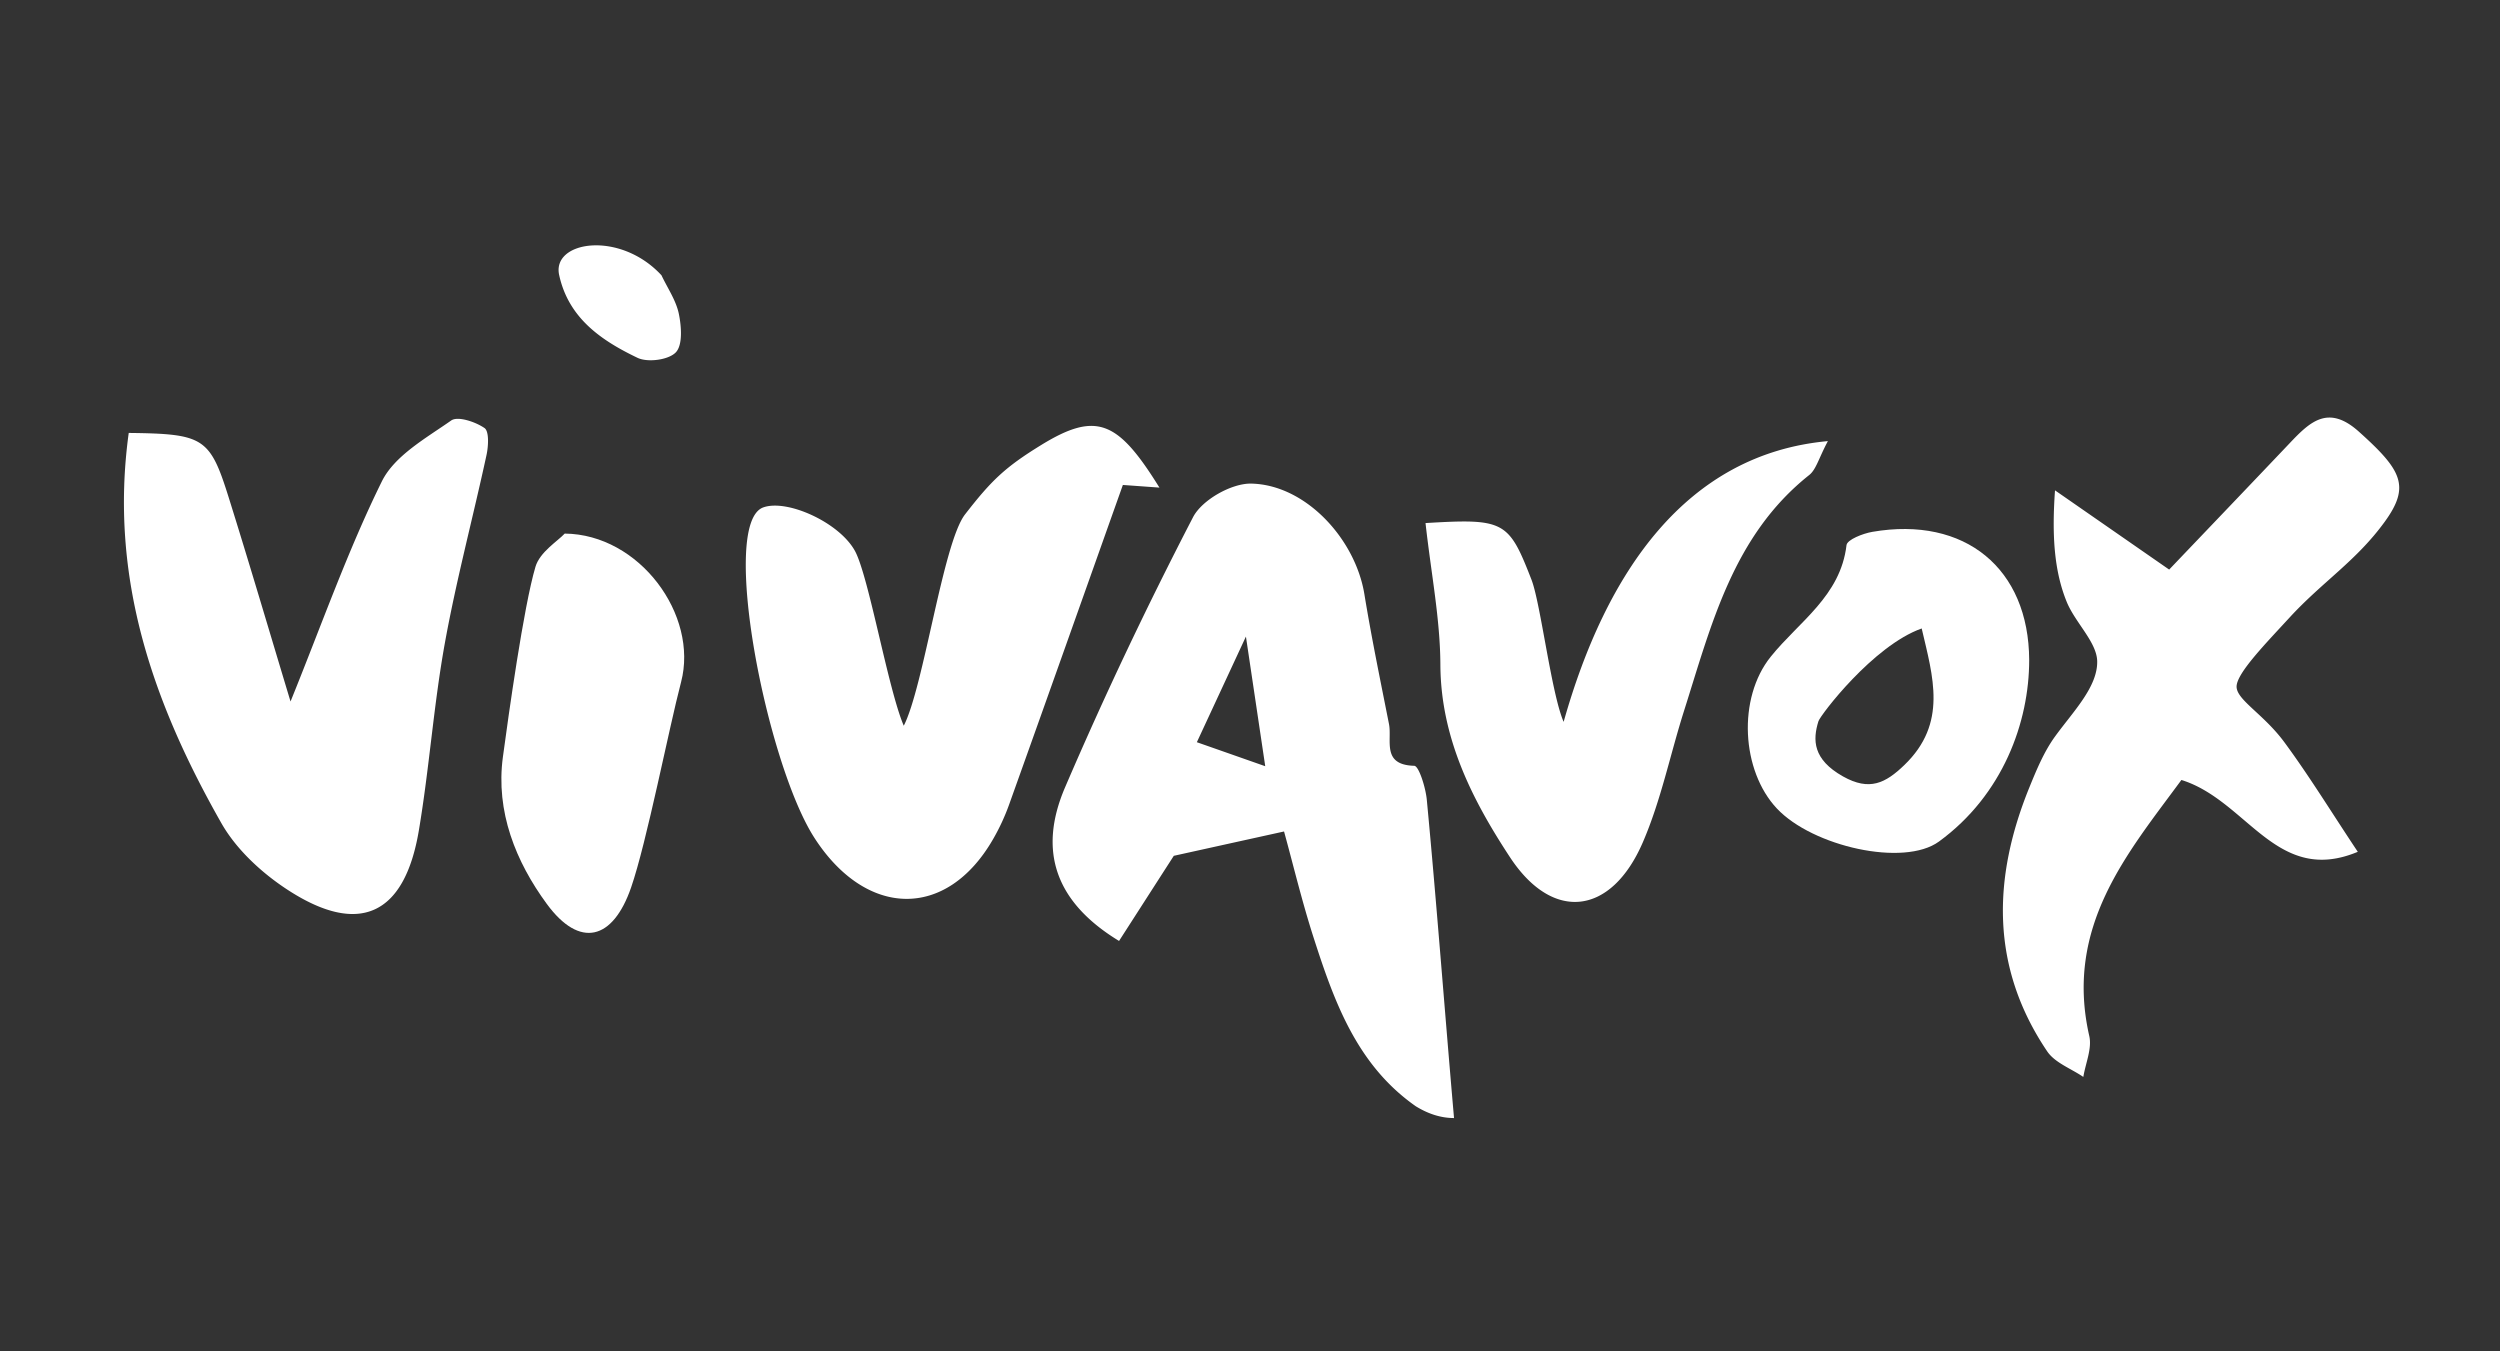
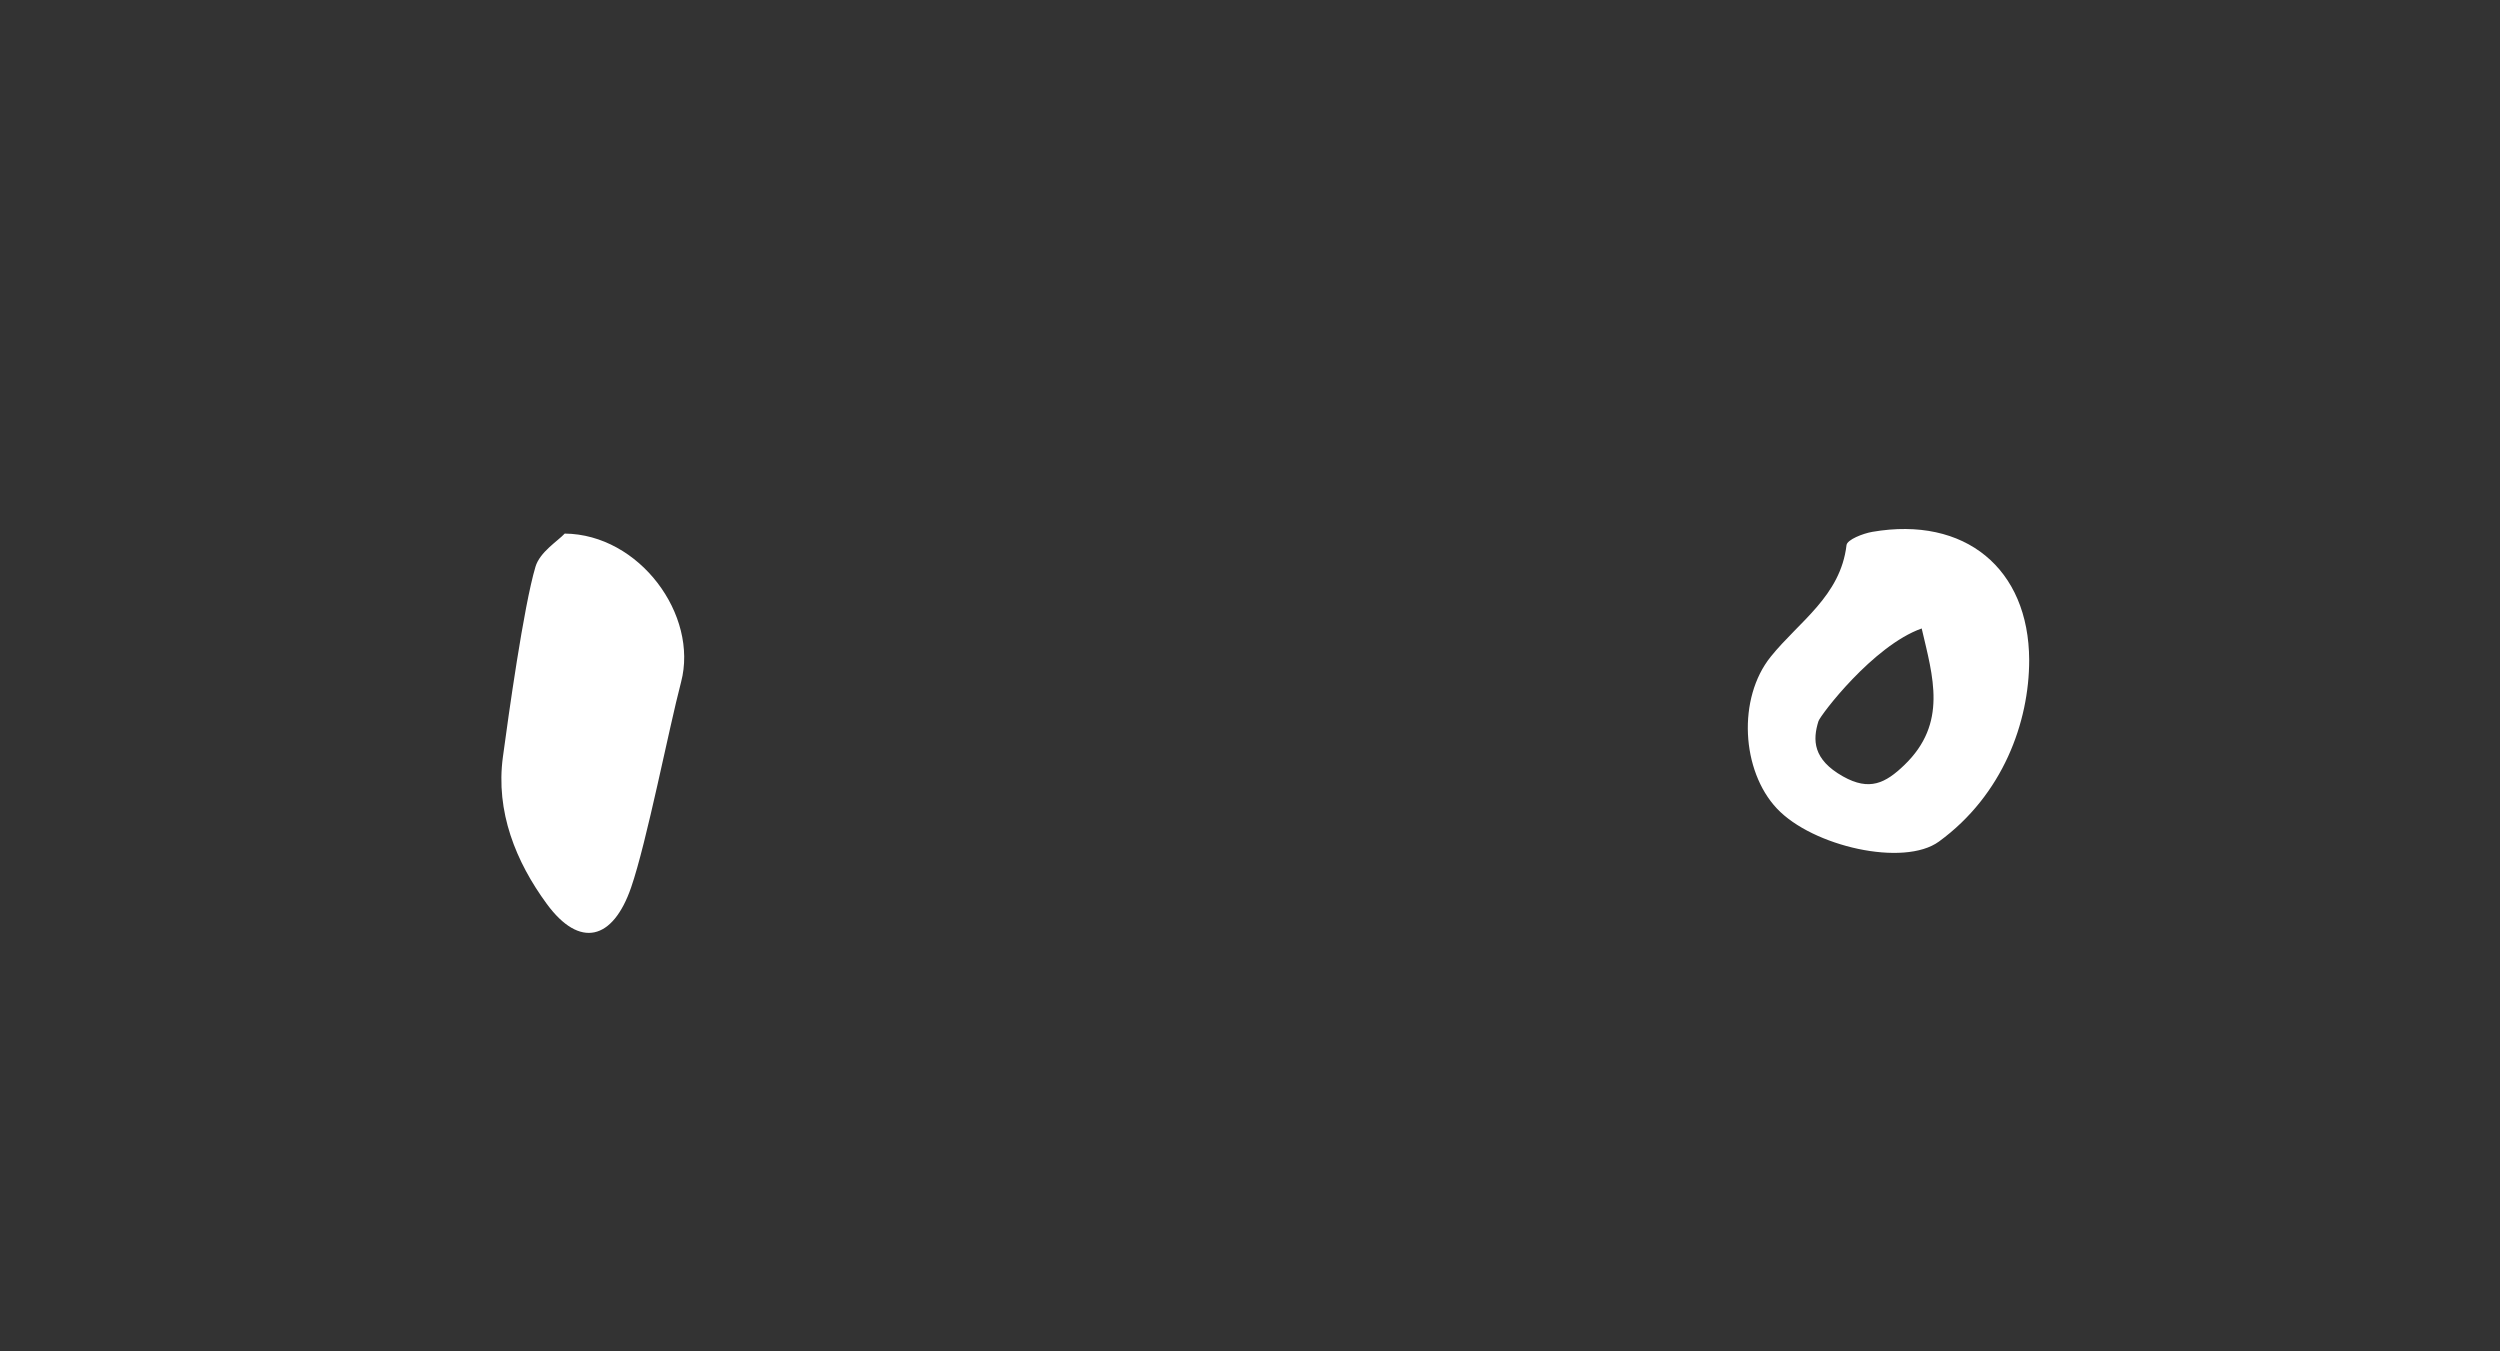
<svg xmlns="http://www.w3.org/2000/svg" width="740" height="400">
  <rect width="100%" height="100%" fill="#333333" stroke="none" />
  <g fill-rule="evenodd" clip-rule="evenodd" fill="#FFF">
-     <path d="M419.04 327.432c-17.405-12.197-24.118-30.949-30.224-49.928-3.413-10.608-6.008-21.479-8.739-31.386a93735.407 93735.407 0 00-32.631 7.202c-4.309 6.695-10.272 15.97-16.207 25.2-18.52-11.267-24.212-26.294-15.981-45.464 11.632-27.101 24.319-53.79 37.88-79.969 2.648-5.11 11.399-10.065 17.23-9.943 16.088.333 30.809 16.354 33.49 32.734 2.104 12.863 4.754 25.636 7.281 38.429.959 4.858-2.275 12.104 7.476 12.367 1.371.037 3.379 6.459 3.719 10.055 2.867 30.218 5.413 63.974 8.058 94.21-3.785 0-7.555-1.163-11.352-3.507zm-50.246-139.009l-14.525 31.271c6.302 2.21 11.53 4.047 20.24 7.106-2.147-14.414-3.73-25.056-5.715-38.377zM195.798 81.488c1.785 3.788 4.316 7.42 5.138 11.407.771 3.739 1.181 9.245-.909 11.414-2.158 2.239-8.312 3.048-11.334 1.6-10.605-5.084-20.351-11.654-23.165-24.421-2.341-10.171 17.933-13.369 30.27 0zm446.275 87.108c11.593-12.153 23.674-24.772 35.701-37.442 5.978-6.296 11.366-11.525 20.443-3.392 12.717 11.396 15.29 16.133 7.691 26.638-8.392 11.595-18.448 17.791-28.159 28.351-7.256 7.891-15.467 16.311-15.716 20.312-.249 4.001 7.882 8.152 14.143 16.644 7.352 9.969 13.836 20.578 21.729 32.428-24.075 10.069-32.681-15.183-52.209-21.265-15.969 21.716-34.654 43.384-27.269 75.801.847 3.706-1.108 8.051-1.764 12.101-3.625-2.479-8.406-4.183-10.692-7.567-16.823-24.916-16.202-51.313-5.254-78.198 2.117-5.195 4.336-10.55 7.595-15.039 5.311-7.323 12.591-14.618 12.457-22.228-.099-5.642-6.523-11.458-9.022-17.587-3.831-9.396-4.375-20.134-3.468-33.012 11.221 7.787 22.441 15.577 33.794 23.455zM267.515 214.82c5.931-11.609 11.599-54.119 18.134-62.551 7.802-10.065 11.817-13.94 22.497-20.514 16.552-10.191 22.83-7.083 35.049 12.574-4.924-.355-8.805-.632-10.827-.78-11.338 31.907-22.475 63.337-33.715 94.731a63.105 63.105 0 01-4.735 10.172c-13.788 23.874-37.564 23.228-52.833-.417-14.208-22.001-28.197-93.22-15.137-97.85 7.046-2.501 22.391 4.412 27.072 12.814 4.084 7.333 9.851 41.013 14.495 51.821zM38.104 128.149c22.209.262 24.022 1.323 29.614 19.174 6.25 19.957 12.146 40.025 18.28 60.322 9.206-22.71 16.868-44.541 27.024-65.141 3.75-7.608 13.043-12.789 20.535-18.04 1.953-1.367 7.172.396 9.853 2.235 1.4.961 1.167 5.347.602 7.956-4.025 18.634-8.975 37.091-12.358 55.833-3.304 18.317-4.587 36.992-7.679 55.352-4.238 25.171-17.78 31.36-39.035 17.415-7.573-4.97-15.017-11.857-19.427-19.624-20.01-35.239-33.332-72.412-27.409-115.482zm383.848 26.679c23.423-1.412 24.618-.587 31.363 16.753 2.697 6.932 5.875 33.683 9.519 42.093 12.541-44.423 36.304-79.261 78.221-83.108-2.716 5.073-3.462 8.399-5.54 10.05-22.529 17.899-28.935 44.264-37.023 69.737-4.127 12.996-6.849 26.567-12.23 39.002-9.328 21.557-26.613 23.696-39.301 4.396-11.213-17.053-20.515-35.324-20.611-57.055-.062-13.449-2.73-26.888-4.398-41.868z" />
    <path d="M573.936 249.097c-10.404 7.593-37.412 1.456-47.97-9.77-10.518-11.182-11.728-32.636-1.825-44.947 8.366-10.402 20.65-17.932 22.428-33.02.192-1.625 4.854-3.451 7.656-3.935 27.408-4.722 46.321 10.845 46.415 37.949 0 18.376-7.783 39.913-26.704 53.723zM538.25 213.5c-1.699 5.495-1.718 11.269 7.295 16.33 7.829 4.397 12.556 1.999 18.133-3.37 12.867-12.386 8.468-26.12 5.143-40.435-14.386 5.096-30.018 25.694-30.571 27.475zm-371.096-55.561c22.105.207 39.665 24.084 34.443 43.957-3.616 13.765-10.138 47.311-14.783 60.775-5.409 15.682-15.246 18.124-24.953 4.903-9.171-12.493-15.192-27.307-13.005-43.51 1.652-12.238 6.131-44.472 9.638-56.296 1.301-4.382 6.584-7.586 8.66-9.829z" />
  </g>
</svg>